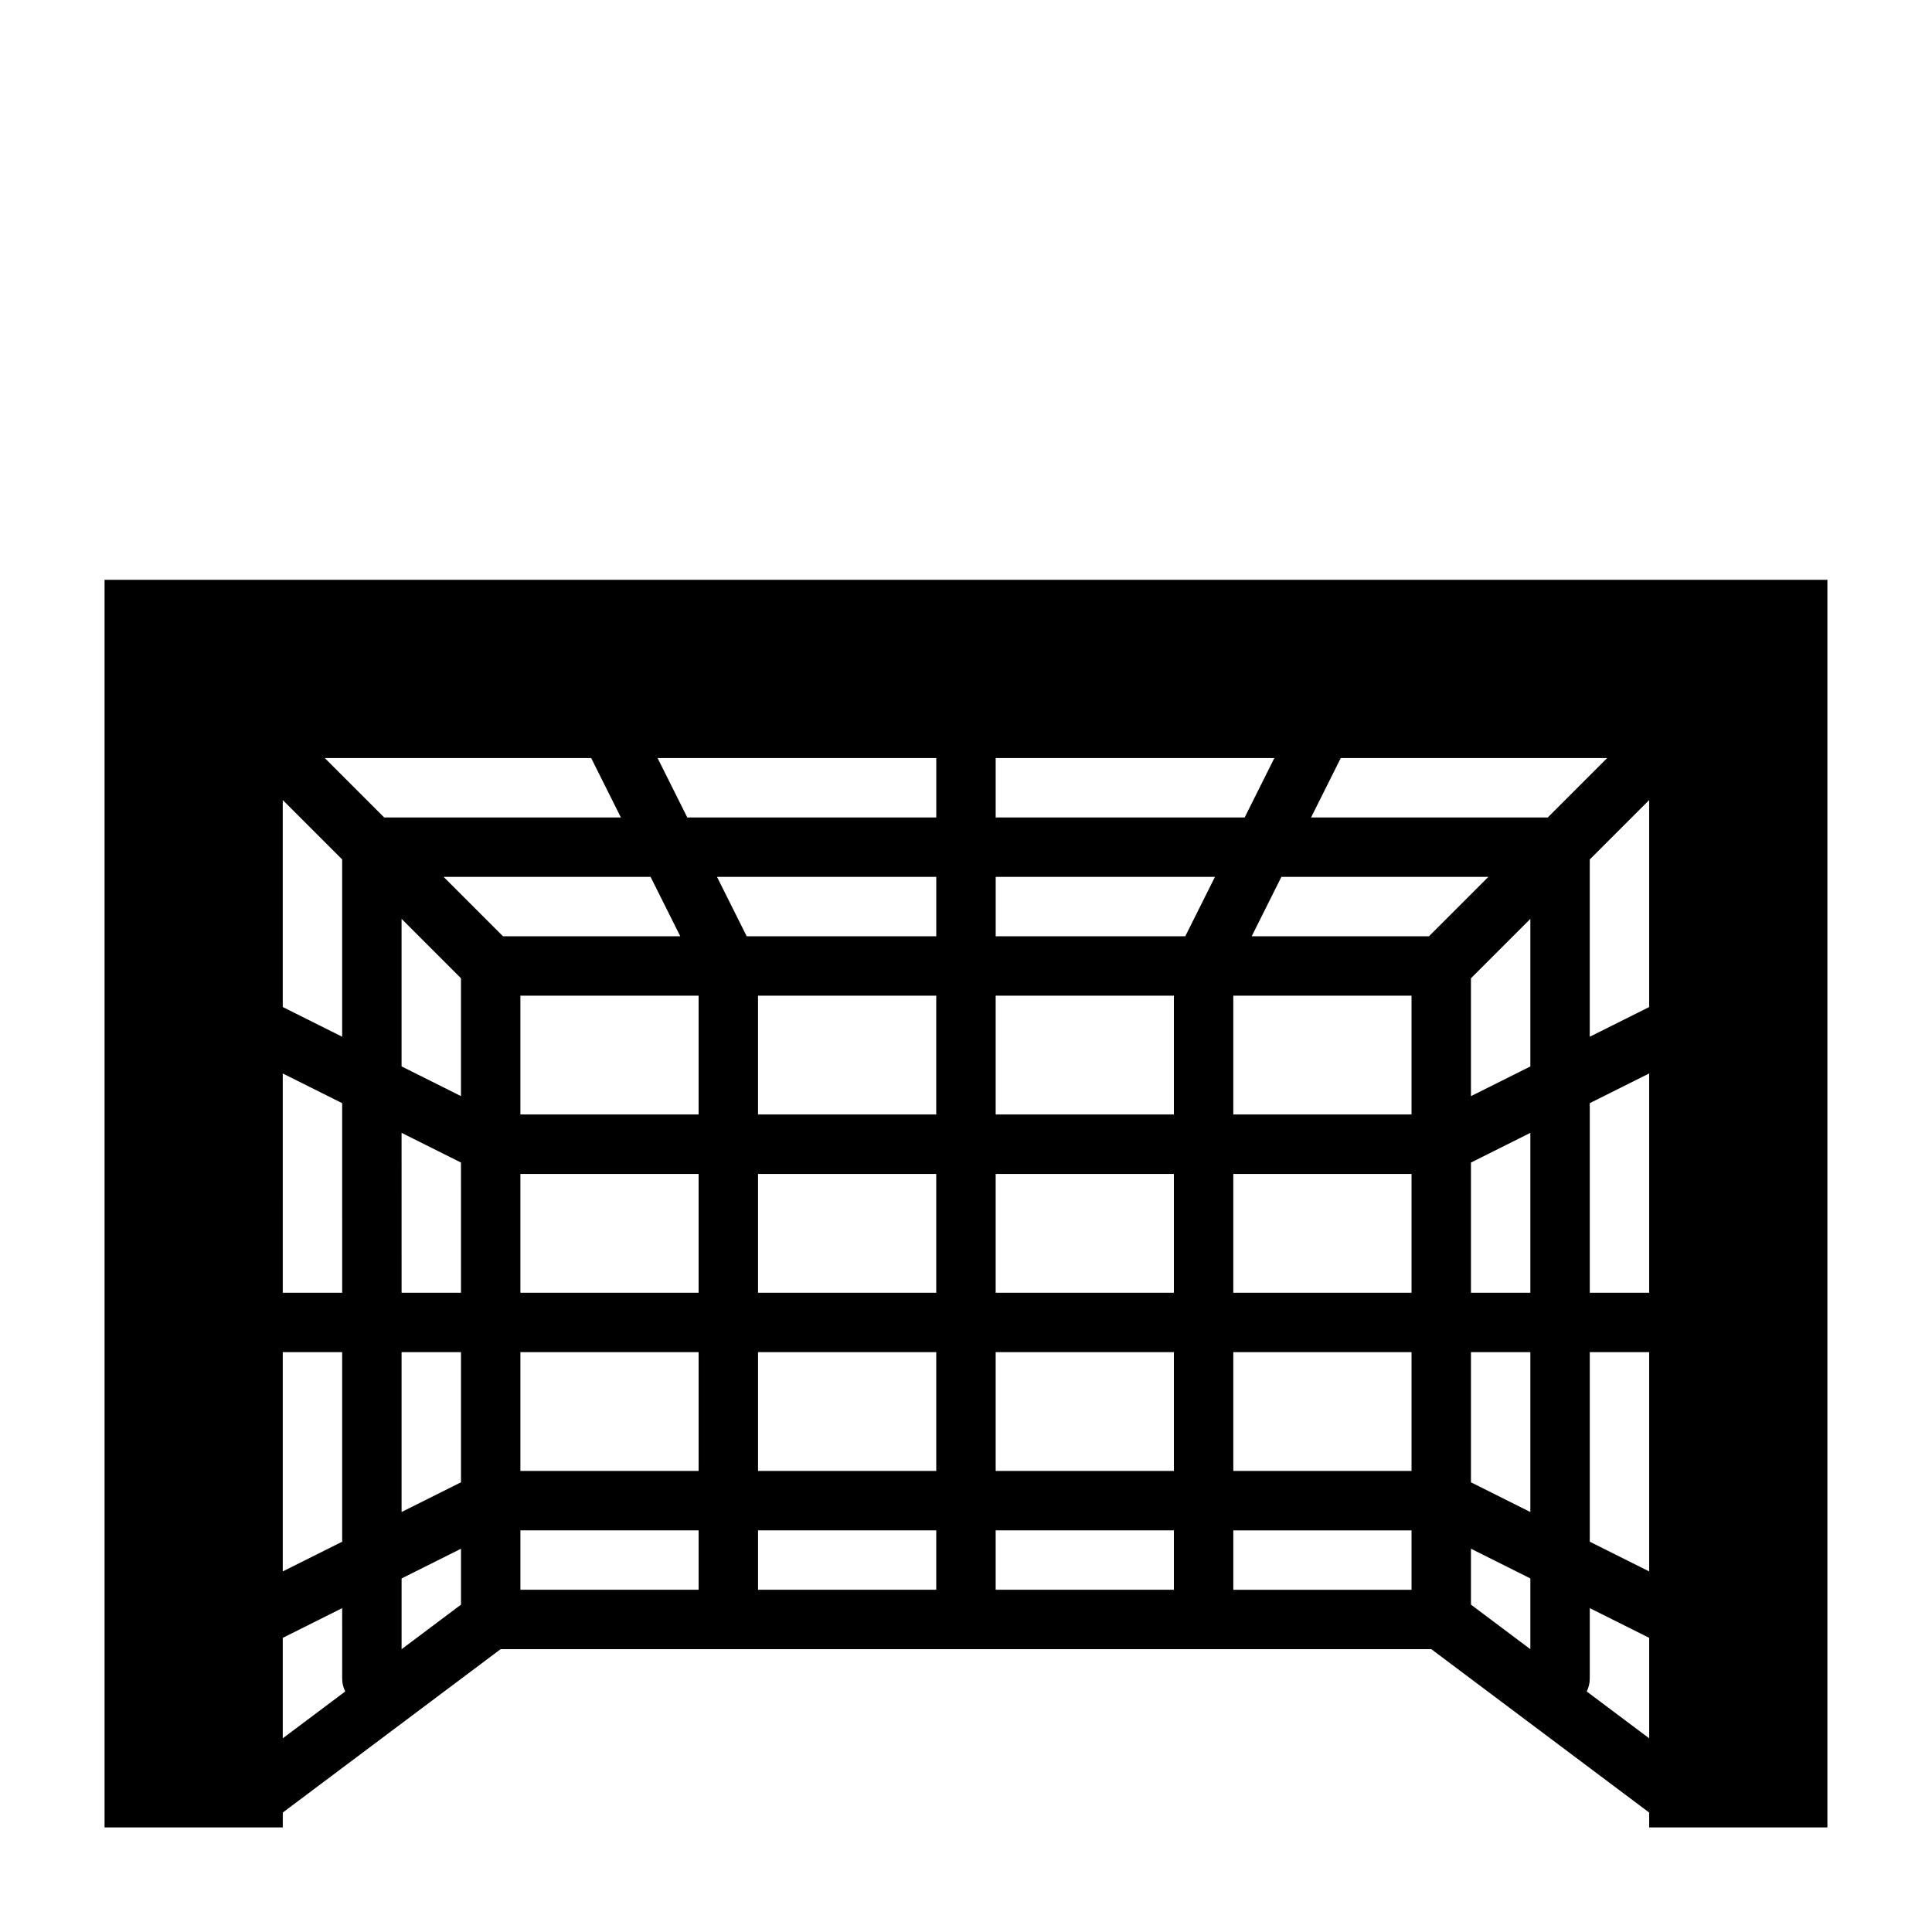
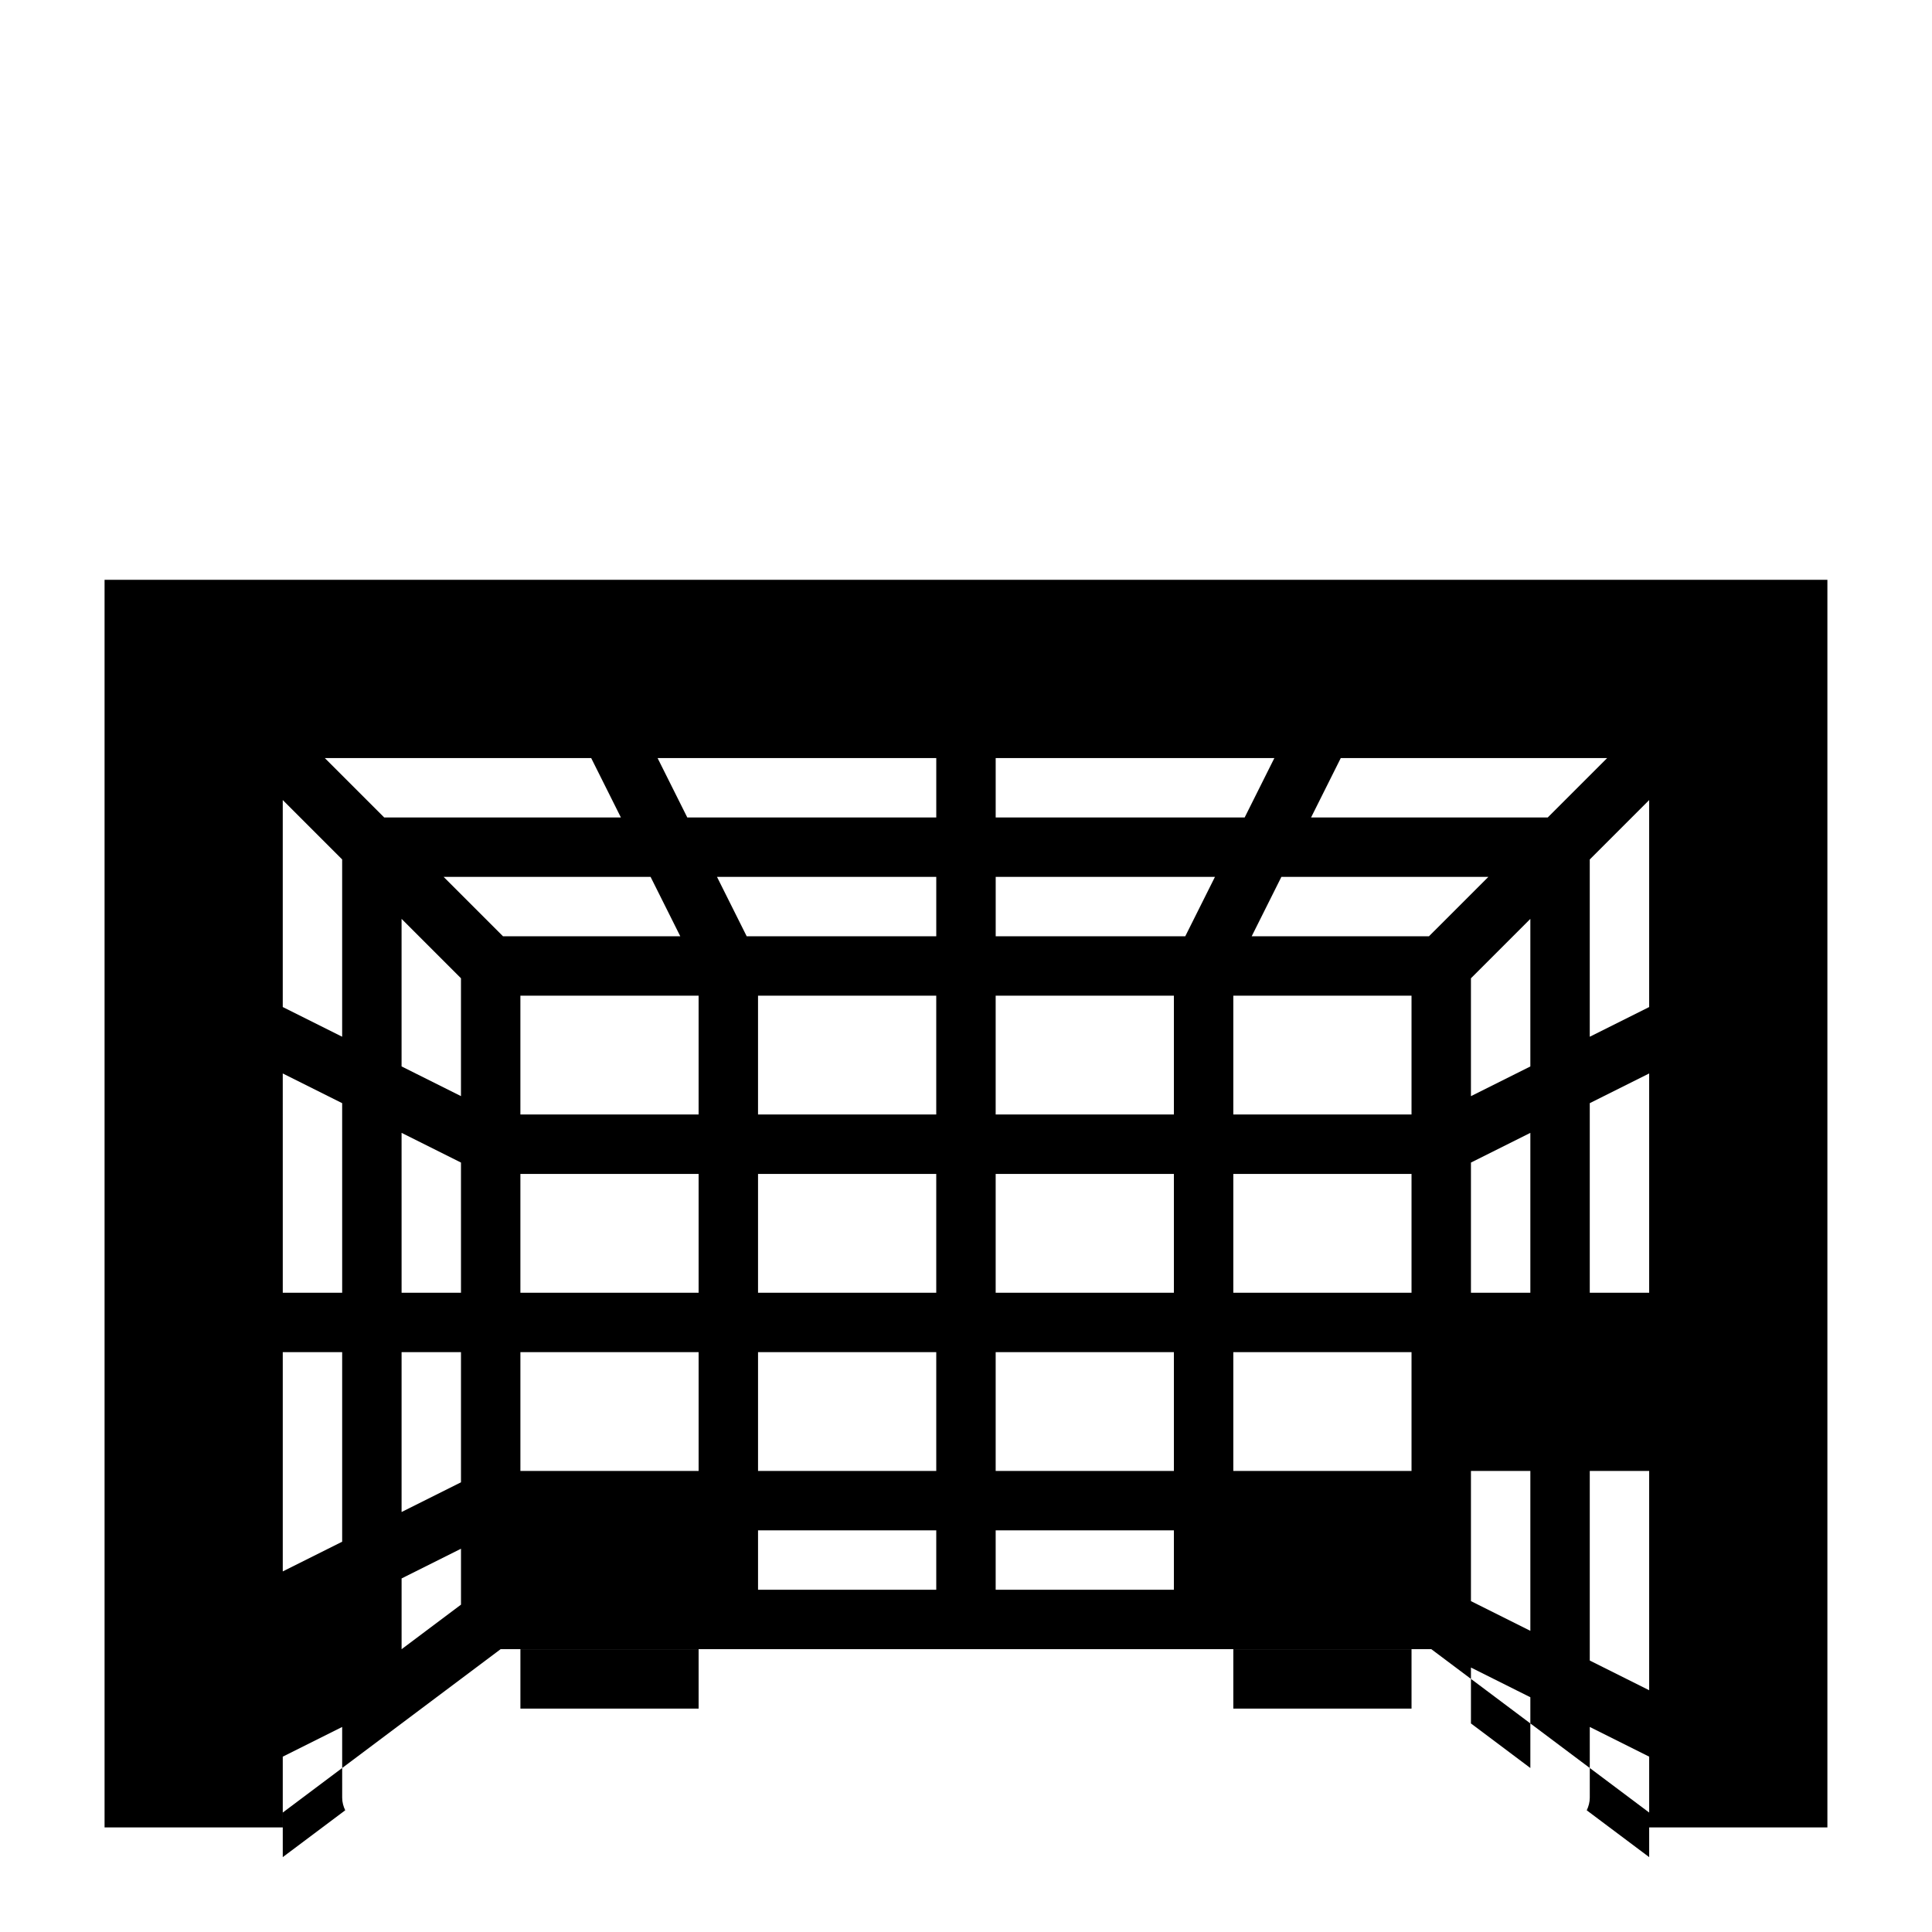
<svg xmlns="http://www.w3.org/2000/svg" fill="#000000" width="800px" height="800px" version="1.1" viewBox="144 144 512 512">
-   <path d="m171.71 297.66v330.62h47.23v-3.938l57.734-43.297h246.64l57.734 43.297v3.938h47.23v-330.62zm350.98 94.461h-46.98l7.871-15.742h54.852zm-114.82 0v-15.742h58.109l-7.871 15.742zm-130.57 0-15.742-15.742h54.852l7.871 15.742zm-47.23-47.23h70.598l7.871 15.742h-62.727zm162.05 15.742h-65.984l-7.871-15.742h73.855zm15.746-15.742h73.855l-7.871 15.742h-65.984zm-65.984 47.23-7.871-15.742h58.109v15.742zm212.29-31.488h-62.723l7.871-15.742h70.598zm-335.24-4.613 15.742 15.742v46.98l-15.742-7.871zm31.488 31.488 15.742 15.742v31.234l-15.742-7.871zm31.488 20.359h47.23v31.488h-47.23zm62.977 0h47.23v31.488h-47.23zm62.977 0h47.23v31.488h-47.23zm62.977 0h47.23v31.488h-47.23zm62.977-4.613 15.742-15.742v39.109l-15.742 7.871zm31.488-31.488 15.742-15.742v54.852l-15.742 7.871zm-346.37 56.711 15.742 7.871 0.004 50.238h-15.742zm31.488 15.742 15.742 7.871 0.004 34.496h-15.742zm31.488 10.879h47.23v31.488h-47.23zm62.977 0h47.23v31.488h-47.23zm62.977 0h47.23v31.488h-47.23zm62.977 0h47.23v31.488h-47.23zm62.977-3.008 15.742-7.871v42.367h-15.742zm31.488-15.742 15.742-7.871v58.109h-15.742zm-346.37 65.984h15.742v50.238l-15.742 7.871zm31.488 0h15.742v34.496l-15.742 7.871zm15.746 52.098v14.816l-15.742 11.809v-18.75zm15.742-52.098h47.23v31.488h-47.23zm62.977 0h47.23v31.488h-47.23zm47.23 47.23v15.742h-47.23v-15.742zm15.746 0h47.23v15.742h-47.23zm0-15.742v-31.488h47.23v31.488zm62.977-31.488h47.23v31.488h-47.23zm62.977 52.098 15.742 7.871v18.75l-15.742-11.809zm0-17.605v-34.492h15.742v42.367zm31.488-34.492h15.742v58.109l-15.742-7.871zm-346.37 75.711 15.742-7.871 0.004 18.75c0 1.195 0.316 2.312 0.805 3.336l-16.551 12.41zm62.977-28.48h47.23v15.742h-47.23zm188.93 15.746v-15.742h47.23v15.742zm93.66 26.953c0.488-1.023 0.805-2.141 0.805-3.34v-18.75l15.742 7.871v26.625z" />
+   <path d="m171.71 297.66v330.62h47.23v-3.938l57.734-43.297h246.64l57.734 43.297v3.938h47.23v-330.62zm350.98 94.461h-46.98l7.871-15.742h54.852zm-114.82 0v-15.742h58.109l-7.871 15.742zm-130.57 0-15.742-15.742h54.852l7.871 15.742zm-47.23-47.23h70.598l7.871 15.742h-62.727zm162.05 15.742h-65.984l-7.871-15.742h73.855zm15.746-15.742h73.855l-7.871 15.742h-65.984zm-65.984 47.23-7.871-15.742h58.109v15.742zm212.29-31.488h-62.723l7.871-15.742h70.598zm-335.24-4.613 15.742 15.742v46.98l-15.742-7.871zm31.488 31.488 15.742 15.742v31.234l-15.742-7.871zm31.488 20.359h47.23v31.488h-47.23zm62.977 0h47.23v31.488h-47.23zm62.977 0h47.23v31.488h-47.23zm62.977 0h47.23v31.488h-47.23zm62.977-4.613 15.742-15.742v39.109l-15.742 7.871zm31.488-31.488 15.742-15.742v54.852l-15.742 7.871zm-346.37 56.711 15.742 7.871 0.004 50.238h-15.742zm31.488 15.742 15.742 7.871 0.004 34.496h-15.742zm31.488 10.879h47.23v31.488h-47.23zm62.977 0h47.23v31.488h-47.23zm62.977 0h47.23v31.488h-47.23zm62.977 0h47.23v31.488h-47.23zm62.977-3.008 15.742-7.871v42.367h-15.742zm31.488-15.742 15.742-7.871v58.109h-15.742zm-346.37 65.984h15.742v50.238l-15.742 7.871zm31.488 0h15.742v34.496l-15.742 7.871zm15.746 52.098v14.816l-15.742 11.809v-18.75zm15.742-52.098h47.23v31.488h-47.23zm62.977 0h47.23v31.488h-47.23zm47.23 47.23v15.742h-47.23v-15.742zm15.746 0h47.23v15.742h-47.23zm0-15.742v-31.488h47.23v31.488zm62.977-31.488h47.23v31.488h-47.23m62.977 52.098 15.742 7.871v18.75l-15.742-11.809zm0-17.605v-34.492h15.742v42.367zm31.488-34.492h15.742v58.109l-15.742-7.871zm-346.37 75.711 15.742-7.871 0.004 18.75c0 1.195 0.316 2.312 0.805 3.336l-16.551 12.41zm62.977-28.48h47.23v15.742h-47.23zm188.93 15.746v-15.742h47.23v15.742zm93.66 26.953c0.488-1.023 0.805-2.141 0.805-3.34v-18.75l15.742 7.871v26.625z" />
</svg>